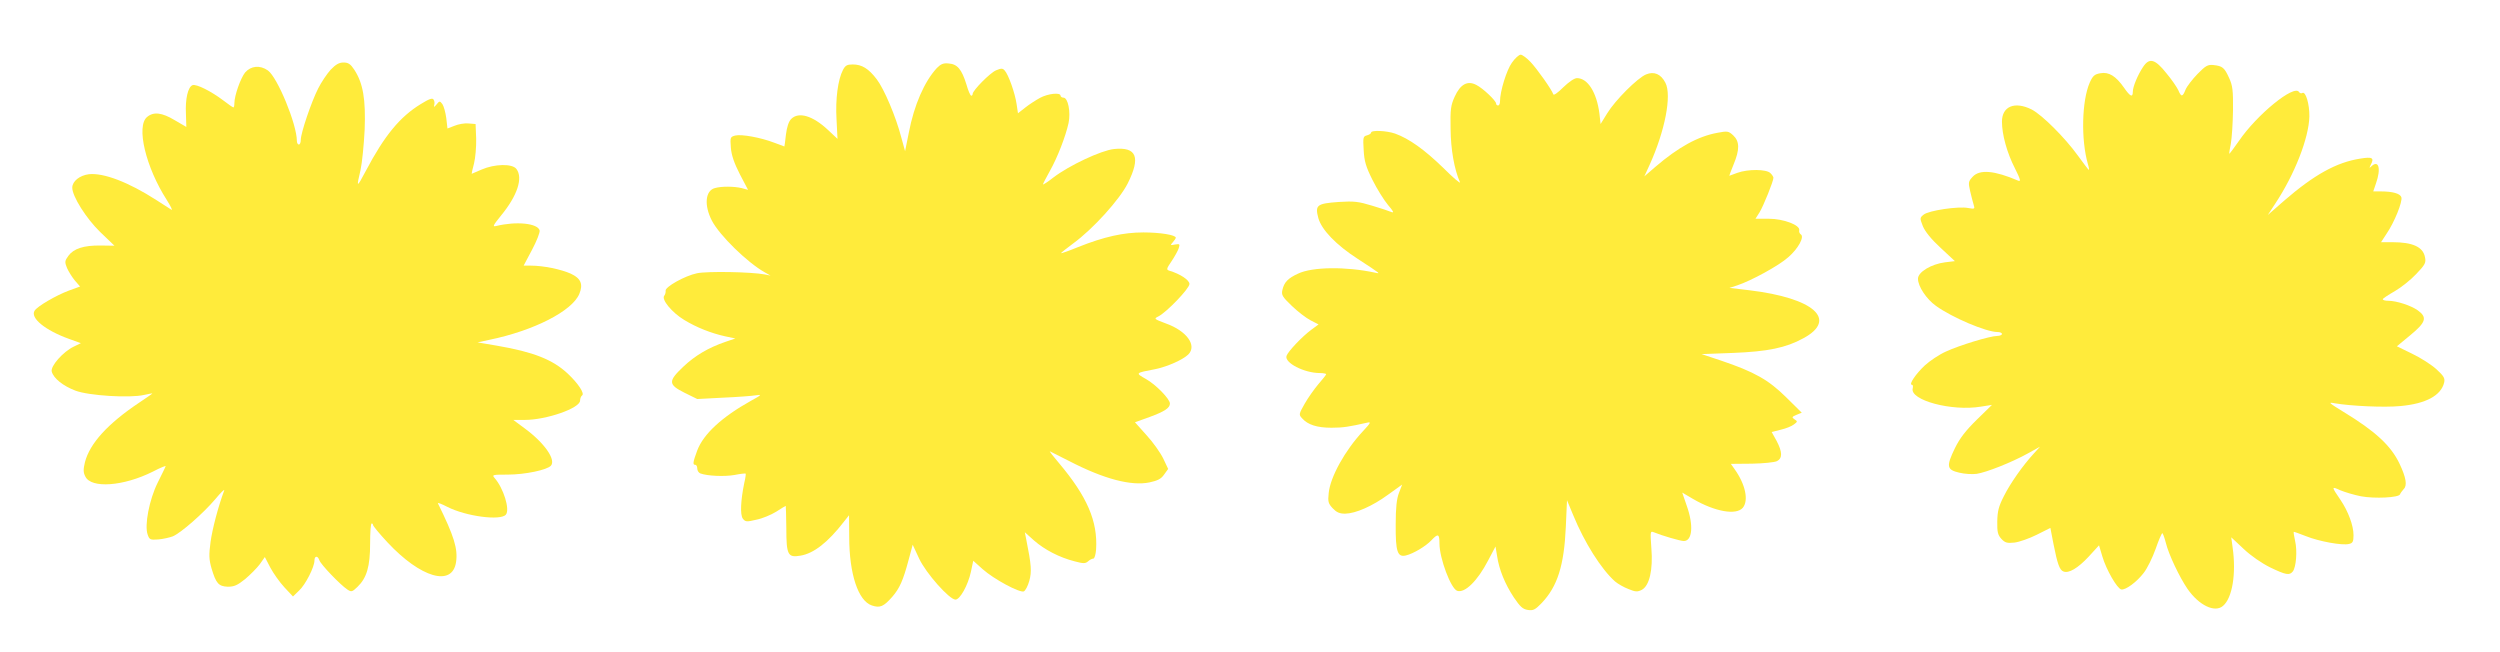
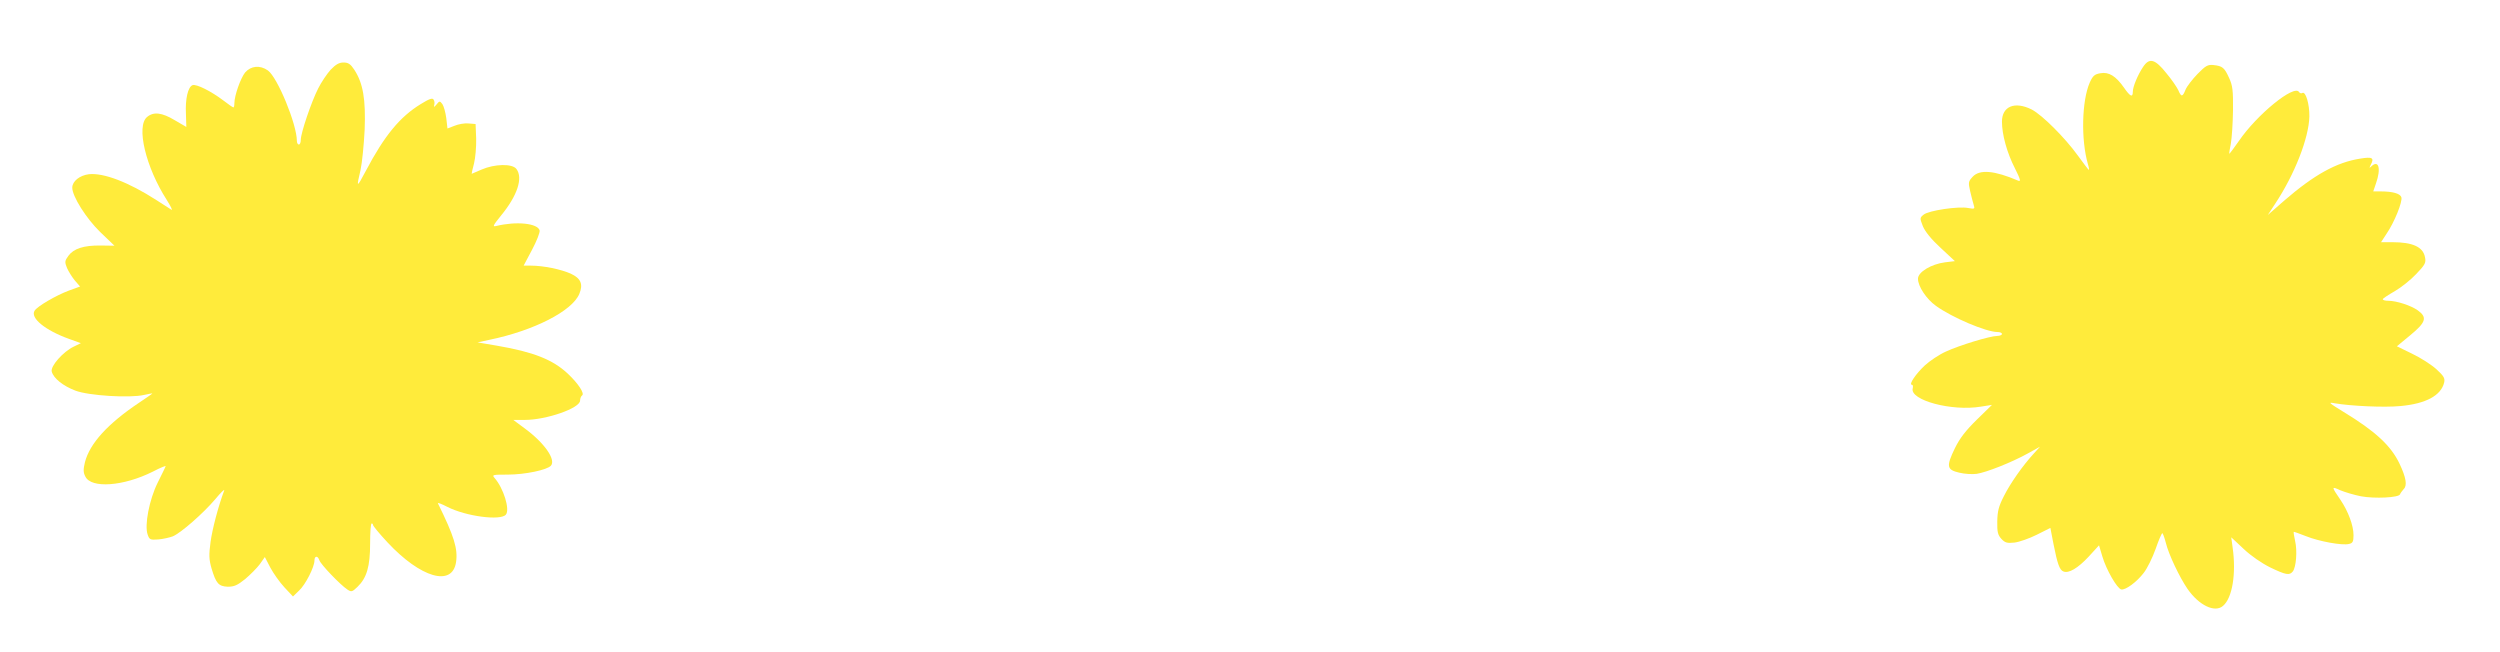
<svg xmlns="http://www.w3.org/2000/svg" version="1.0" width="1280pt" height="334pt" viewBox="0 0 1280 334" preserveAspectRatio="xMidYMid meet">
  <g transform="translate(0,334) scale(0.1,-0.1)" fill="#ffeb3b" stroke="none">
-     <path d="M7741 3019 c-27 -37 -61 -147 -61 -198 0 -12 -4 -21 -10 -21 -5 0 -10 4 -10 10 0 14 -67 78 -101 95 -45 24 -82 4 -111 -60 -20 -44 -23 -65 -21 -165 1 -106 19 -207 48 -273 4 -10 -35 23 -87 75 -95 92 -173 148 -245 174 -43 15 -123 19 -123 5 0 -5 -10 -11 -21 -14 -20 -5 -21 -11 -17 -75 3 -57 11 -85 45 -153 23 -46 59 -104 80 -129 26 -30 32 -41 18 -36 -11 5 -56 20 -100 33 -69 21 -92 24 -170 19 -113 -8 -123 -16 -105 -83 17 -60 91 -137 201 -208 124 -81 118 -77 89 -71 -149 32 -320 30 -394 -5 -52 -24 -71 -44 -80 -83 -6 -26 -1 -35 48 -82 30 -29 73 -62 96 -74 l41 -21 -38 -28 c-47 -35 -118 -110 -126 -133 -12 -35 90 -88 171 -88 17 0 32 -3 32 -6 0 -3 -18 -26 -40 -51 -21 -25 -53 -70 -70 -100 -30 -53 -31 -56 -13 -75 29 -33 77 -48 150 -48 60 0 90 5 183 26 21 5 19 0 -21 -43 -92 -98 -168 -235 -176 -317 -5 -45 -2 -54 20 -78 20 -21 35 -28 64 -28 54 1 139 38 221 98 l71 51 -16 -42 c-12 -30 -17 -76 -17 -162 -1 -140 9 -169 52 -159 38 9 102 47 131 78 34 36 41 33 41 -16 0 -77 59 -233 91 -243 39 -13 104 51 158 155 l38 72 8 -48 c10 -70 41 -145 86 -213 32 -47 45 -60 72 -64 27 -4 37 1 70 35 81 85 115 191 124 390 l6 137 32 -77 c57 -139 143 -276 214 -339 14 -12 45 -30 69 -39 36 -15 46 -15 68 -4 39 21 58 102 49 213 -6 85 -6 89 12 82 41 -17 136 -45 154 -45 44 0 51 80 15 181 l-23 67 56 -33 c112 -65 220 -84 254 -45 31 37 14 120 -42 198 l-19 27 108 1 c59 1 116 7 128 13 29 15 28 47 -2 104 l-25 45 47 12 c26 6 56 18 67 27 19 14 19 16 3 26 -15 10 -14 13 10 23 l27 11 -80 79 c-90 89 -162 130 -334 188 l-99 33 161 6 c177 7 271 26 360 75 178 96 55 206 -277 246 l-101 12 40 13 c72 24 213 101 261 144 51 44 84 105 64 117 -6 4 -10 13 -8 21 6 26 -80 59 -155 59 l-69 0 21 33 c20 33 71 159 71 177 0 4 -7 16 -16 24 -20 20 -114 21 -169 1 -22 -8 -41 -15 -41 -15 -1 0 9 26 22 58 32 77 31 118 -2 149 -24 22 -29 23 -81 13 -99 -18 -199 -73 -316 -173 l-58 -50 27 59 c79 174 114 356 81 420 -23 45 -58 60 -99 43 -44 -18 -158 -132 -199 -199 l-34 -55 -6 54 c-14 108 -60 181 -115 181 -13 0 -41 -19 -70 -47 -27 -27 -49 -43 -51 -36 -8 24 -82 129 -117 166 -19 20 -42 37 -50 37 -9 0 -29 -18 -45 -41z" />
    <path d="M10973 2998 c-28 -42 -53 -102 -53 -128 0 -31 -14 -24 -45 21 -42 60 -78 82 -121 74 -30 -5 -39 -13 -55 -49 -40 -92 -45 -291 -9 -416 5 -16 7 -30 5 -30 -2 0 -27 33 -56 73 -68 94 -183 208 -236 236 -87 44 -153 17 -153 -62 0 -66 26 -160 66 -238 29 -58 32 -70 17 -64 -121 52 -197 59 -233 20 -22 -24 -23 -29 -13 -73 6 -26 14 -57 18 -70 7 -22 6 -23 -28 -17 -50 10 -203 -13 -228 -34 -20 -16 -20 -18 -4 -59 11 -27 43 -67 91 -111 l73 -68 -50 -6 c-71 -9 -139 -50 -139 -84 0 -39 43 -104 92 -139 83 -60 258 -134 315 -134 13 0 23 -4 23 -10 0 -5 -11 -10 -24 -10 -37 0 -194 -48 -263 -80 -34 -15 -83 -48 -108 -71 -46 -43 -84 -99 -66 -99 5 0 7 -8 4 -19 -15 -60 200 -118 349 -93 l57 9 -78 -76 c-57 -56 -87 -95 -112 -146 -45 -93 -42 -110 22 -125 28 -7 68 -9 90 -6 51 8 177 58 259 103 l65 36 -31 -34 c-57 -62 -121 -153 -154 -219 -27 -53 -33 -77 -34 -130 -1 -54 3 -69 21 -89 19 -20 29 -23 67 -19 25 3 76 21 114 40 l70 35 16 -83 c20 -101 31 -133 51 -140 27 -11 74 17 129 76 l53 58 17 -57 c20 -68 76 -165 97 -169 22 -4 79 38 115 85 18 23 45 78 61 123 15 44 31 80 34 80 3 0 11 -22 18 -49 15 -61 70 -176 111 -236 58 -84 140 -124 182 -87 48 41 68 166 49 299 l-7 52 63 -59 c38 -36 92 -73 136 -95 81 -39 99 -42 116 -21 17 21 24 105 12 156 -5 24 -9 46 -7 47 1 1 29 -9 62 -22 67 -27 187 -49 221 -40 19 4 23 12 23 45 0 49 -27 122 -67 181 -47 69 -47 70 -1 49 24 -10 71 -24 106 -31 70 -13 194 -7 200 10 2 6 11 18 19 27 19 18 12 59 -21 129 -44 93 -124 167 -287 266 -78 48 -81 51 -44 44 83 -14 252 -22 335 -14 131 12 208 54 224 120 5 22 -1 33 -39 68 -25 23 -81 59 -125 80 l-78 38 69 57 c80 66 88 91 38 127 -35 25 -109 49 -151 49 -15 0 -28 3 -28 8 0 4 28 22 61 41 33 19 83 59 110 88 46 48 51 58 45 86 -10 53 -63 77 -168 77 l-57 0 28 43 c40 58 83 165 76 187 -6 19 -44 30 -106 30 l-38 0 14 41 c27 76 14 123 -24 87 -11 -11 -11 -9 -2 10 18 34 7 40 -54 30 -122 -19 -236 -82 -392 -217 l-82 -72 38 58 c100 151 172 336 175 446 1 64 -19 131 -36 121 -6 -4 -13 -1 -17 5 -25 40 -216 -116 -308 -251 -26 -37 -48 -67 -49 -65 -1 1 2 25 8 52 5 28 10 104 11 170 1 102 -2 127 -20 166 -24 53 -34 61 -80 66 -29 3 -40 -3 -82 -46 -26 -27 -54 -63 -61 -80 -15 -38 -22 -39 -37 -3 -7 15 -34 55 -61 87 -58 73 -87 81 -119 33z" />
    <path d="M1693 2983 c-19 -21 -48 -64 -64 -96 -35 -69 -89 -228 -89 -263 0 -13 -4 -24 -10 -24 -5 0 -10 8 -10 18 0 86 -99 325 -148 361 -41 29 -87 24 -117 -10 -23 -29 -55 -118 -55 -158 0 -12 -2 -21 -5 -21 -3 0 -26 16 -52 36 -62 47 -138 85 -157 78 -24 -9 -38 -72 -34 -147 1 -37 2 -67 2 -67 -1 0 -28 16 -60 35 -65 39 -108 44 -141 16 -57 -47 -7 -257 101 -425 20 -32 31 -54 24 -50 -7 4 -42 27 -78 50 -143 92 -270 140 -345 132 -47 -6 -85 -36 -85 -69 0 -44 71 -157 143 -227 l73 -70 -71 1 c-87 1 -138 -16 -165 -53 -19 -26 -19 -32 -7 -62 8 -18 26 -47 40 -64 l27 -31 -58 -21 c-66 -25 -161 -80 -175 -103 -23 -37 54 -100 176 -144 l61 -22 -37 -18 c-54 -26 -120 -100 -112 -128 10 -35 58 -73 121 -97 68 -26 279 -39 352 -22 23 5 42 9 42 7 0 -1 -31 -22 -68 -47 -160 -107 -252 -208 -277 -304 -9 -38 -9 -53 2 -74 30 -62 195 -50 345 25 38 20 68 32 66 28 -1 -5 -20 -42 -41 -85 -43 -87 -68 -218 -51 -265 9 -26 13 -28 54 -25 25 2 59 10 75 16 42 18 156 118 217 190 28 34 49 54 46 45 -31 -83 -61 -198 -70 -264 -9 -67 -8 -89 5 -135 23 -77 36 -92 83 -94 33 0 49 7 89 39 26 22 60 56 75 76 l26 37 28 -54 c16 -30 48 -75 72 -101 l44 -47 31 30 c33 30 79 121 79 154 0 25 17 26 25 2 6 -21 107 -126 143 -150 21 -14 25 -13 52 13 48 46 65 105 65 222 0 57 3 103 8 103 4 0 7 -4 7 -8 0 -5 33 -45 74 -89 170 -182 332 -229 351 -101 10 68 -10 133 -93 301 -2 5 19 -3 48 -18 96 -49 273 -72 300 -40 22 26 -12 136 -58 188 -14 16 -10 17 67 17 89 0 203 24 222 46 26 31 -34 117 -135 191 l-58 43 59 0 c110 0 283 60 283 99 0 11 5 23 10 26 15 9 -18 60 -73 112 -77 72 -176 111 -362 143 l-100 17 60 13 c228 47 424 147 461 235 21 50 8 80 -44 104 -49 22 -140 41 -204 41 l-37 0 43 81 c24 45 41 89 39 99 -10 37 -119 48 -222 23 -21 -5 -17 2 24 53 84 102 114 193 79 239 -21 28 -111 26 -178 -3 -27 -12 -50 -22 -51 -22 -1 0 4 24 12 53 7 28 12 86 11 127 l-3 75 -37 3 c-20 2 -52 -4 -71 -12 l-36 -14 -6 53 c-4 30 -13 62 -20 72 -13 17 -15 17 -30 -2 -12 -14 -15 -15 -12 -4 3 9 2 22 -3 29 -6 10 -22 4 -66 -23 -106 -65 -185 -160 -281 -342 -47 -89 -49 -88 -27 5 8 36 17 128 21 205 6 157 -8 239 -53 308 -19 29 -31 37 -55 37 -23 0 -40 -10 -66 -37z" />
-     <path d="M4797 2992 c-64 -69 -117 -190 -144 -332 l-19 -94 -19 69 c-28 108 -88 249 -126 299 -42 55 -76 76 -123 76 -29 0 -38 -5 -50 -28 -26 -50 -39 -149 -33 -253 l5 -100 -49 46 c-78 73 -150 94 -188 56 -13 -13 -22 -41 -27 -80 -4 -34 -7 -61 -8 -61 0 0 -23 9 -51 19 -70 27 -169 45 -201 37 -25 -7 -26 -9 -22 -62 3 -39 17 -79 46 -136 l42 -80 -33 9 c-38 9 -102 10 -137 0 -49 -13 -56 -88 -15 -167 39 -75 181 -214 270 -264 l30 -17 -30 6 c-70 13 -292 17 -346 6 -63 -13 -166 -71 -161 -90 1 -7 -2 -19 -7 -25 -16 -19 39 -86 102 -124 64 -39 138 -68 210 -84 l52 -11 -50 -17 c-88 -30 -157 -71 -217 -128 -78 -74 -77 -91 7 -133 l65 -32 133 7 c72 3 148 9 167 12 32 5 30 2 -25 -28 -149 -83 -243 -170 -275 -254 -23 -62 -24 -74 -10 -74 6 0 10 -9 10 -19 0 -10 7 -22 16 -25 35 -13 122 -17 174 -8 30 6 56 9 58 7 1 -1 -1 -22 -7 -46 -19 -92 -22 -164 -8 -184 13 -17 19 -18 69 -6 31 6 76 25 102 41 26 17 48 30 49 30 1 0 2 -52 3 -115 0 -137 8 -151 72 -140 68 11 141 68 223 174 l26 33 1 -111 c0 -190 46 -328 116 -351 42 -14 60 -6 105 45 37 43 55 83 83 188 l21 78 33 -71 c35 -75 155 -210 186 -210 23 0 64 73 79 142 l12 57 48 -43 c57 -51 189 -122 211 -114 8 4 21 28 28 54 13 47 11 80 -16 214 l-7 35 48 -43 c54 -47 129 -86 207 -106 45 -12 55 -12 69 0 8 8 21 14 27 14 6 0 12 21 14 47 9 144 -46 271 -190 442 -30 35 -51 62 -46 60 5 -2 50 -25 99 -50 178 -92 317 -128 410 -109 42 9 60 18 75 40 l21 29 -25 53 c-14 29 -52 83 -85 119 l-60 67 75 27 c76 28 104 46 104 69 0 23 -72 97 -122 125 -56 32 -57 31 47 51 63 13 141 48 169 75 46 46 -8 121 -115 159 -61 23 -62 24 -38 36 43 22 159 143 159 166 0 20 -48 52 -103 68 -16 5 -15 10 11 48 16 24 33 54 37 67 7 22 5 23 -19 19 -25 -5 -25 -4 -11 12 8 9 15 19 15 23 0 14 -80 27 -166 27 -102 0 -201 -22 -334 -75 -46 -19 -86 -33 -87 -31 -2 1 26 23 61 49 103 75 238 225 280 308 67 134 46 188 -70 176 -66 -7 -230 -84 -311 -146 -29 -23 -53 -38 -53 -35 0 3 16 34 35 68 40 71 81 178 96 246 12 57 -3 130 -26 130 -8 0 -15 5 -15 10 0 18 -64 11 -105 -11 -22 -12 -56 -34 -76 -50 l-37 -29 -7 47 c-8 56 -42 152 -61 172 -10 12 -18 12 -44 1 -30 -12 -120 -103 -120 -121 0 -5 -3 -9 -7 -9 -5 0 -16 26 -25 58 -24 77 -46 104 -91 107 -27 3 -40 -3 -60 -23z" />
  </g>
</svg>